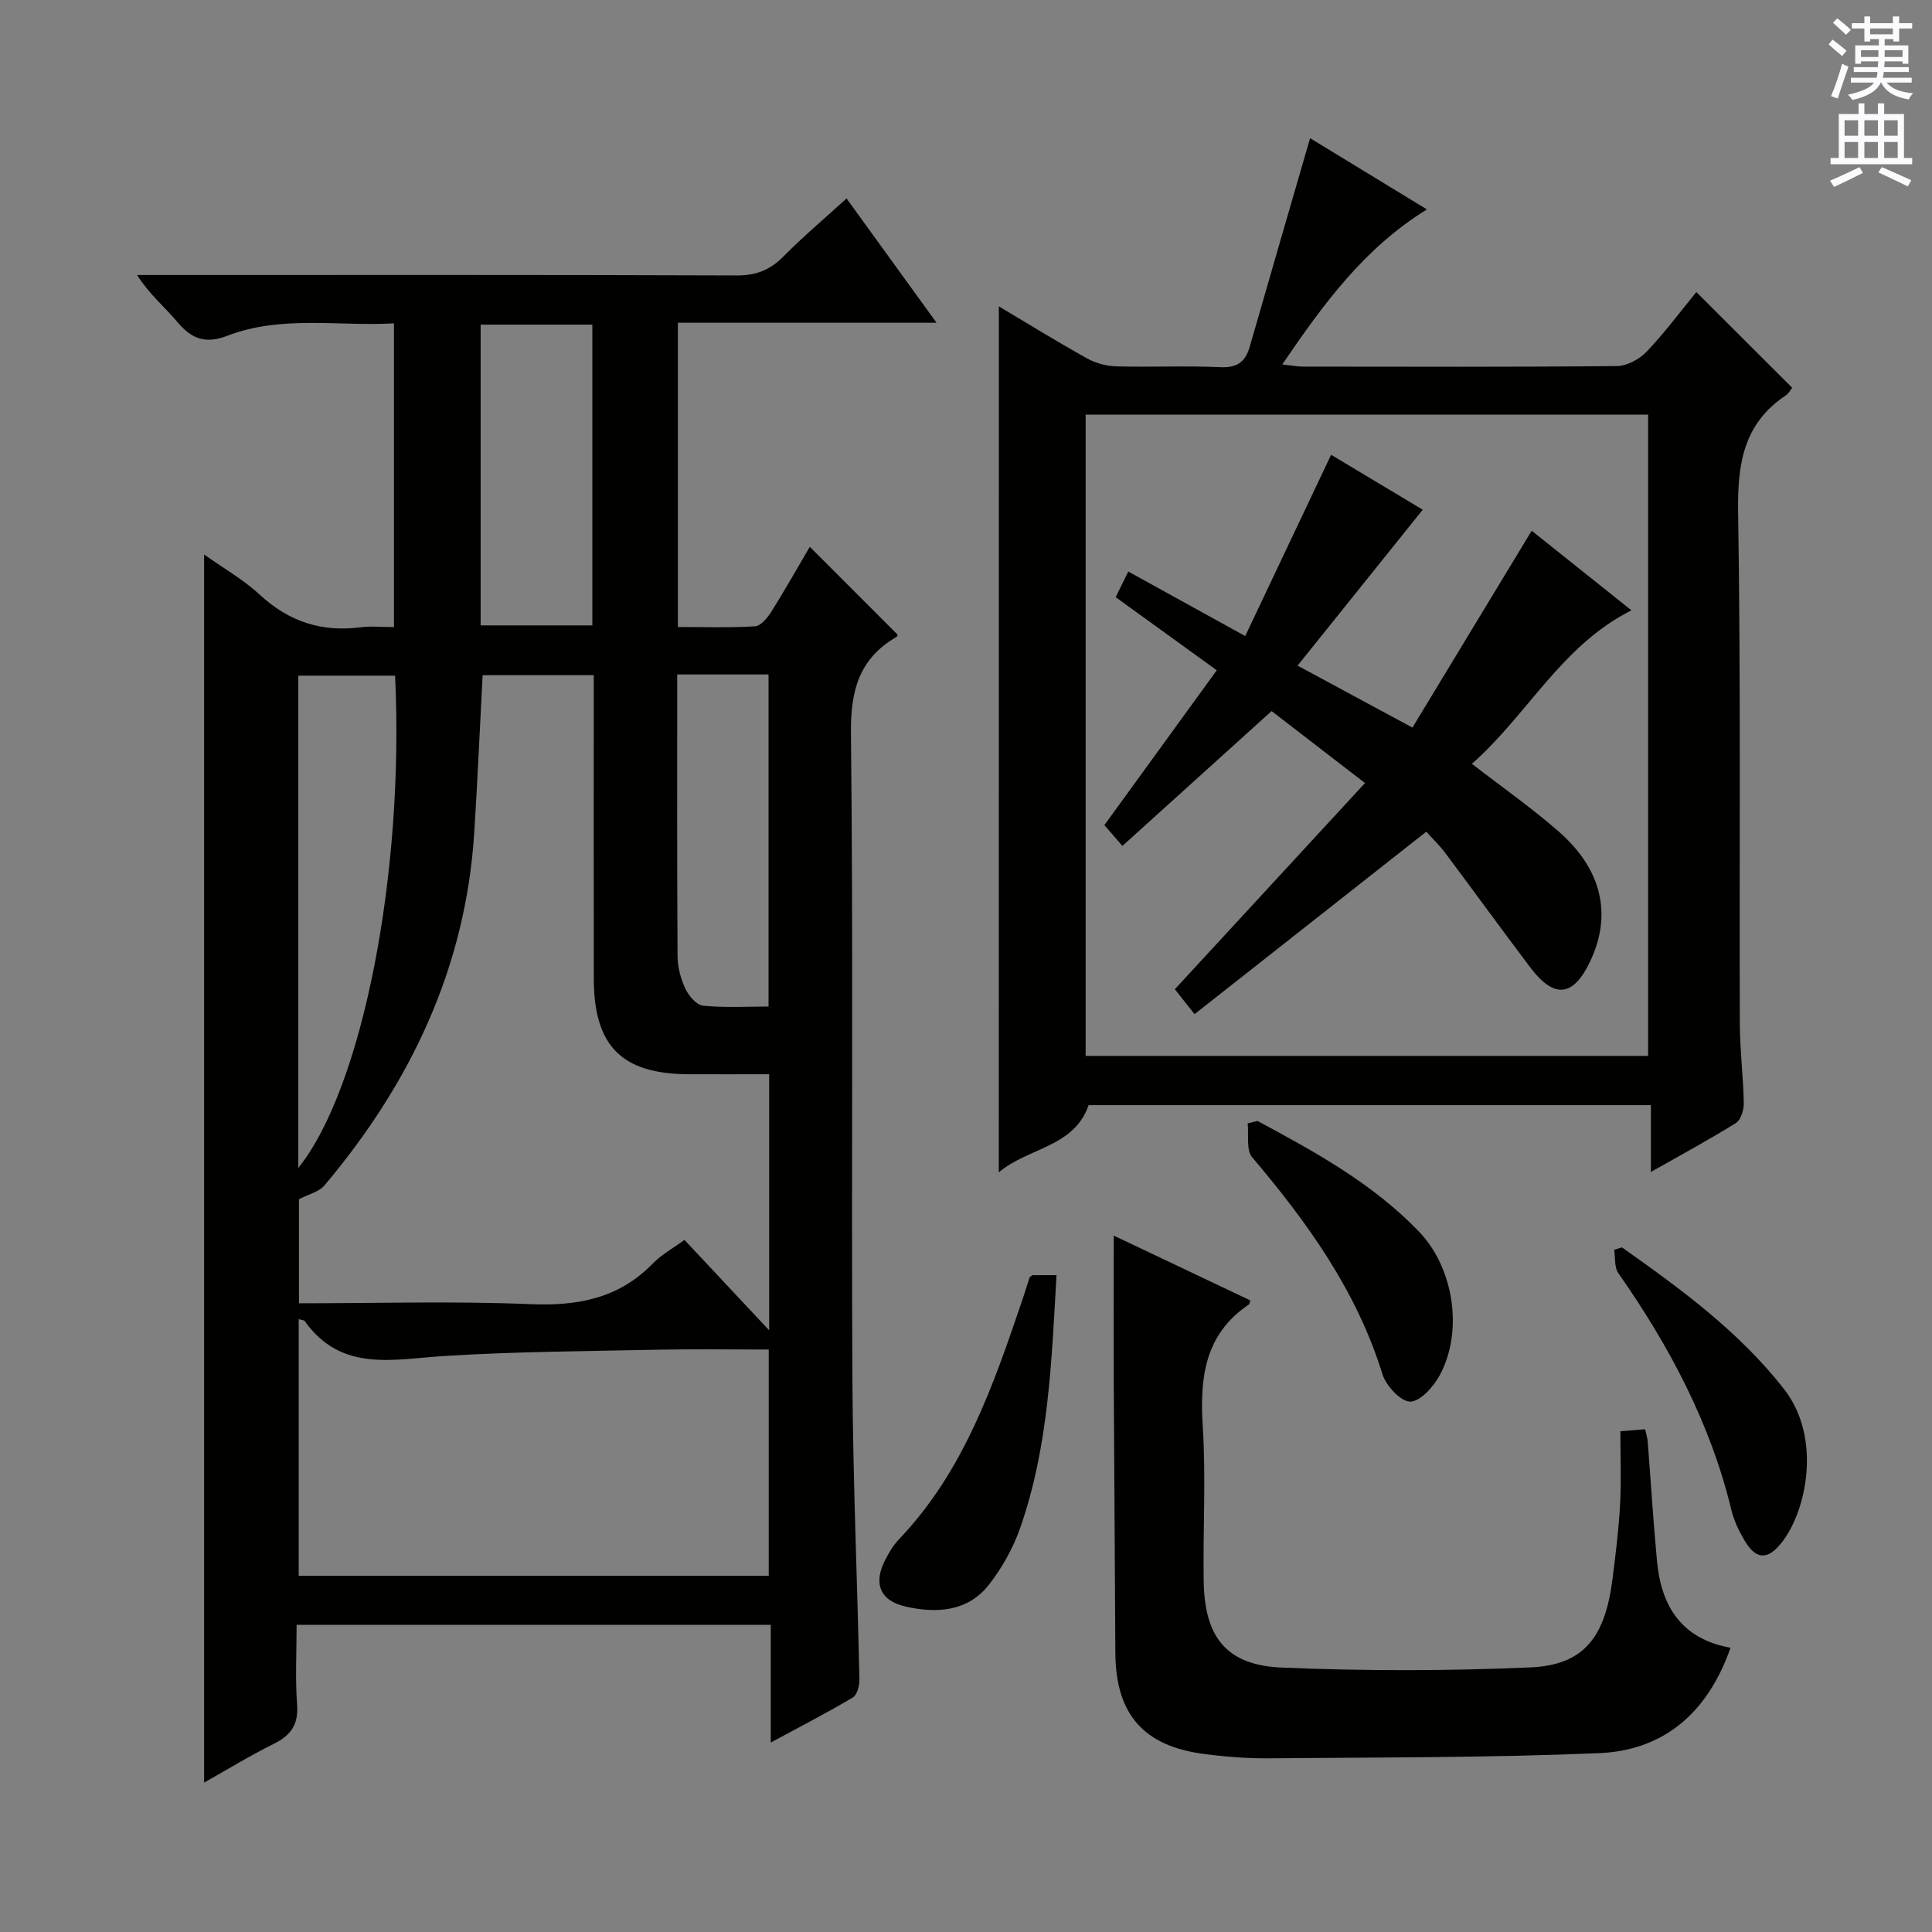
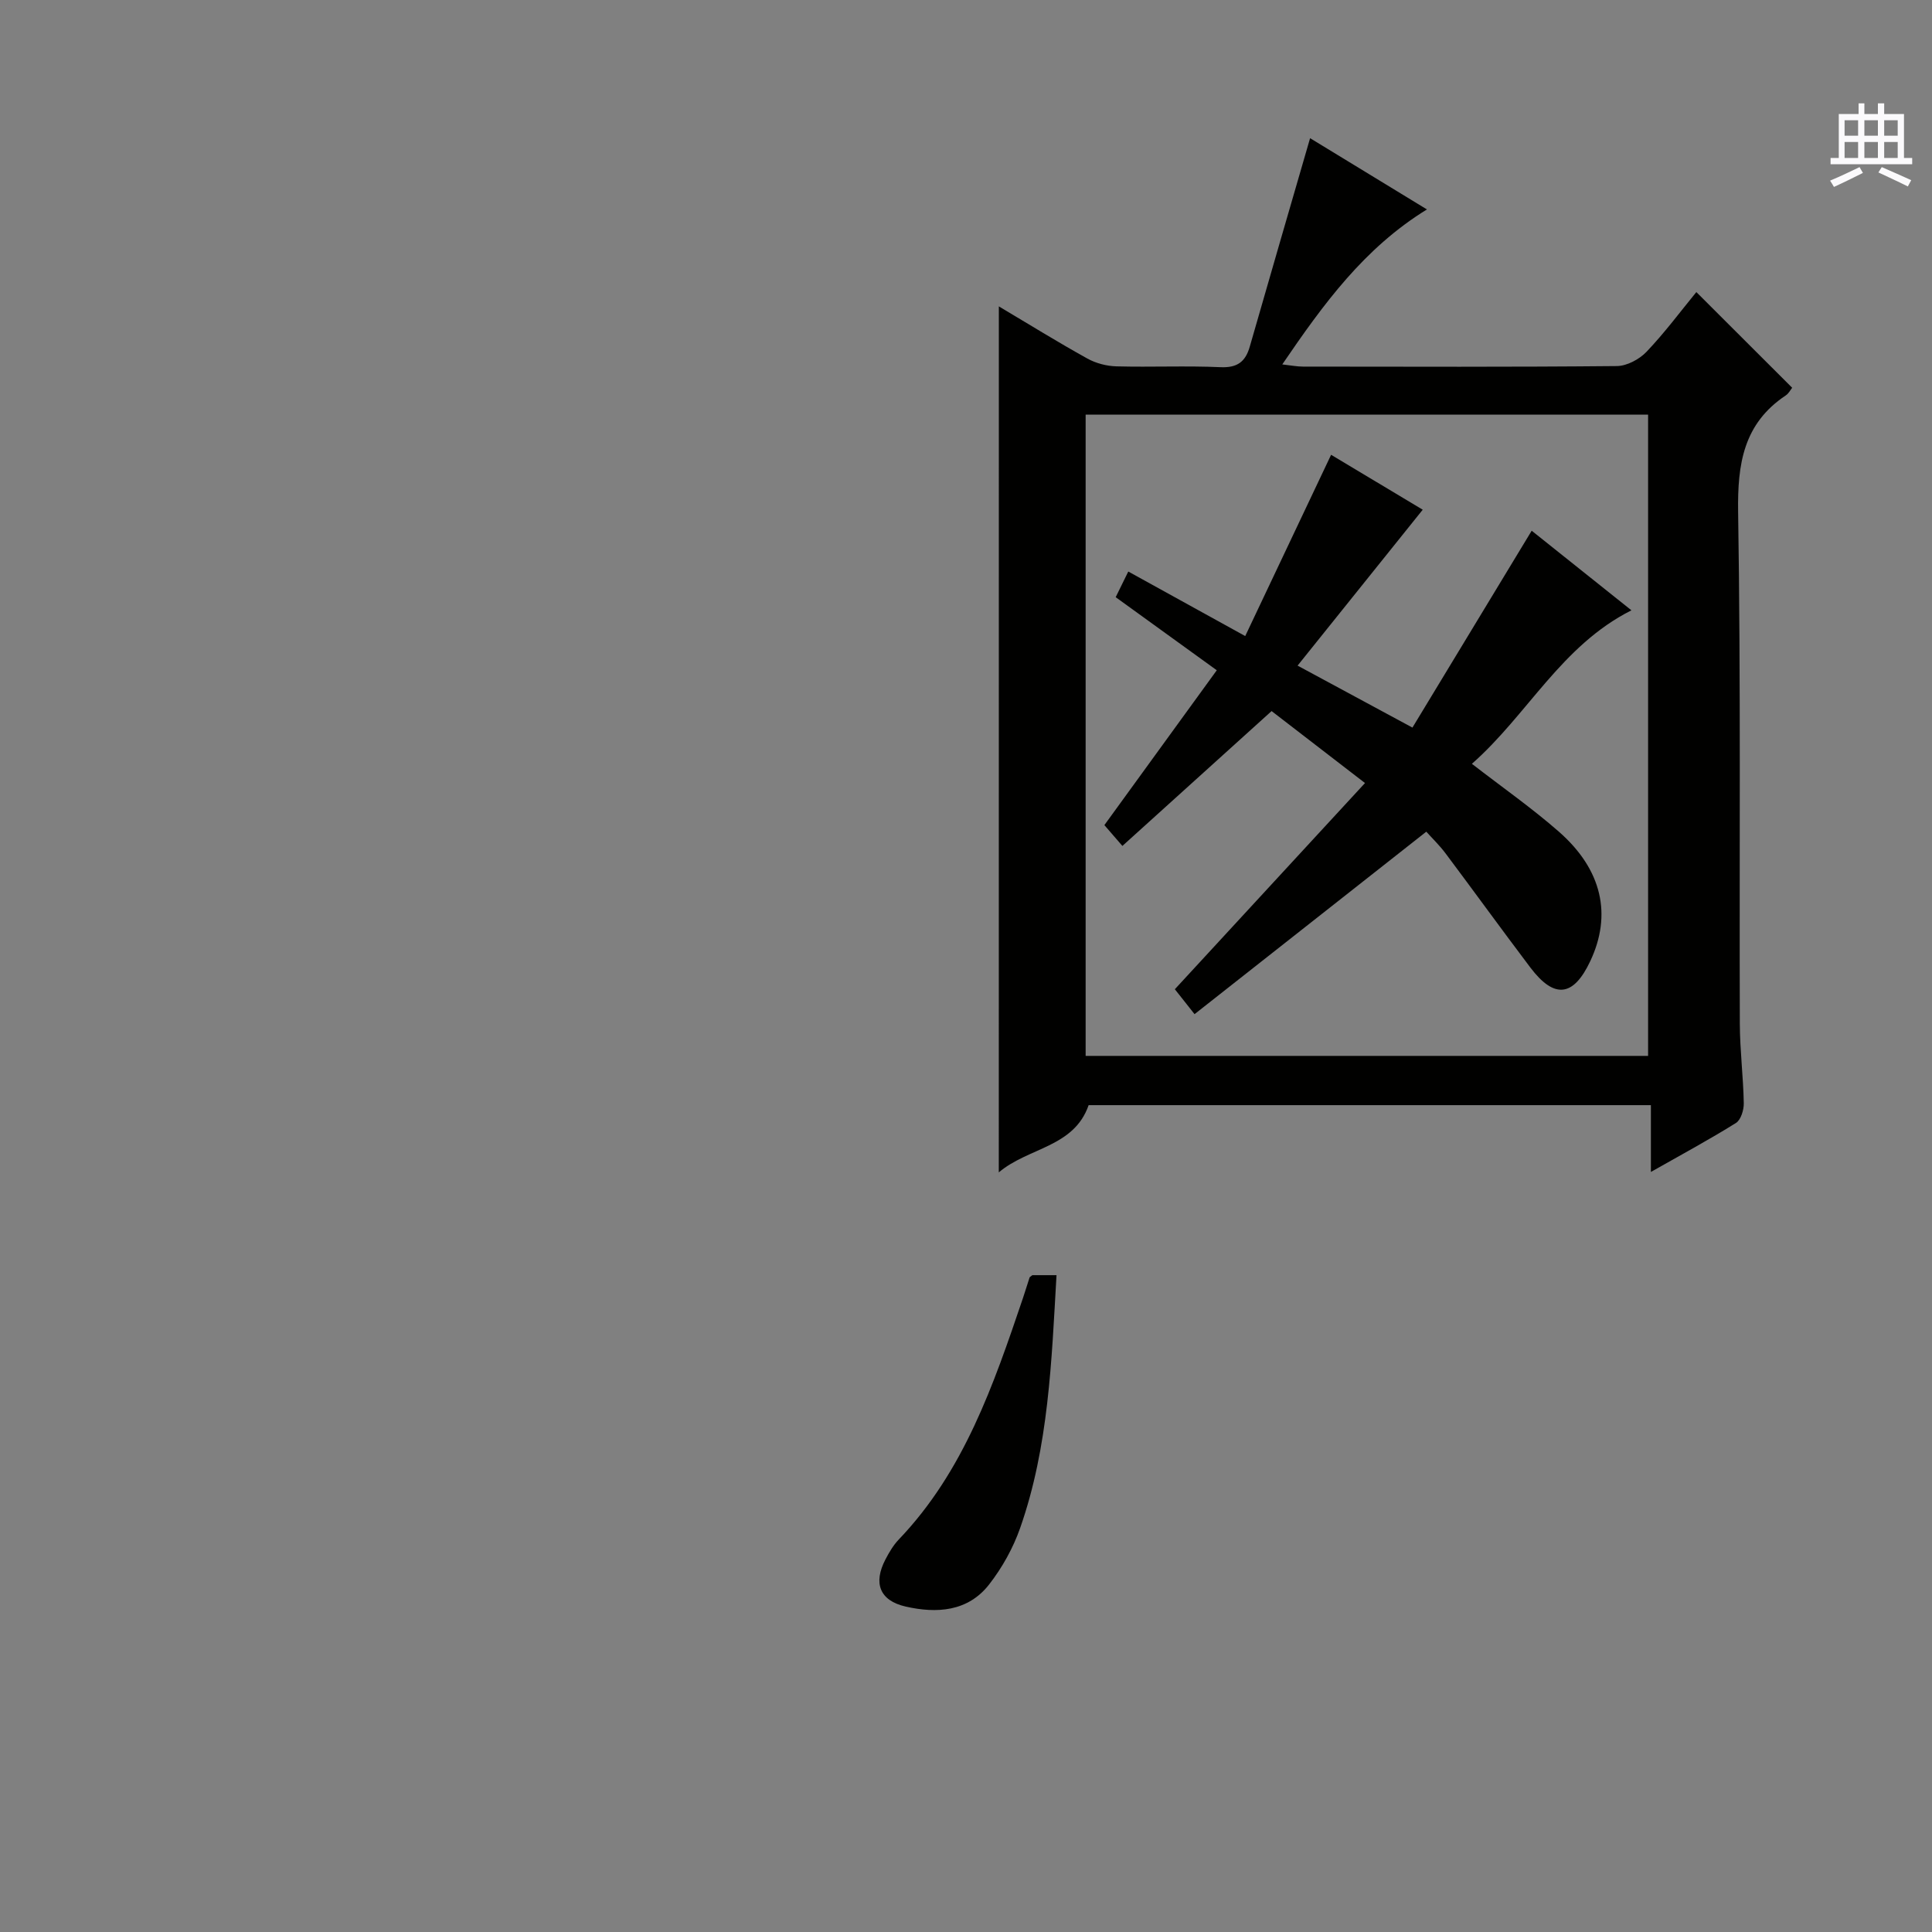
<svg xmlns="http://www.w3.org/2000/svg" enable-background="new 0 0 400 400" viewBox="0 0 400 400">
  <rect x="0" y="0" width="400" height="400" fill="#808080" stroke="none" />
  <g fill="#010100">
-     <path d="m175.27 41.09c6.22 8.58 12.13 16.75 18.63 25.73-18.29 0-35.78 0-53.55 0v62.99c5.43 0 10.72.19 15.97-.14 1.21-.08 2.6-1.78 3.4-3.06 2.81-4.47 5.4-9.08 7.94-13.4 6.17 6.18 12.11 12.12 18.17 18.18.04-.1.01.34-.21.47-7.76 4.5-9.54 11.11-9.44 19.97.5 44.49.07 88.99.3 133.48.11 20.79 1.01 41.57 1.45 62.36.03 1.29-.46 3.24-1.37 3.78-5.23 3.12-10.66 5.9-16.98 9.32 0-8.73 0-16.44 0-24.36-32.95 0-65.2 0-98.17 0 0 5.66-.3 11.13.1 16.55.3 4.15-1.33 6.36-4.88 8.11-4.86 2.4-9.5 5.26-14.37 8 0-84.84 0-169.19 0-254.27 3.95 2.81 8.1 5.17 11.52 8.33 6.04 5.59 12.85 7.79 20.92 6.74 2.12-.27 4.3-.04 6.87-.04 0-20.95 0-41.63 0-62.88-11.58.65-23.3-1.75-34.51 2.57-4.39 1.69-7.32.74-10.24-2.75-2.64-3.15-5.87-5.8-8.45-9.83h5.15c39.66 0 79.32-.06 118.98.09 4.01.02 6.89-1.1 9.66-3.89 4.06-4.11 8.5-7.85 13.11-12.05zm-75.35 98.7c-.59 11.16-1.05 21.93-1.74 32.69-1.79 27.92-13.2 51.81-30.99 72.93-1.13 1.35-3.29 1.83-5.29 2.88v21.54c16.29 0 32.12-.48 47.9.18 9.82.41 18.3-1.17 25.34-8.4 1.81-1.86 4.2-3.16 6.57-4.9 5.71 6.1 11.28 12.04 17.54 18.72 0-18.35 0-35.4 0-53.02-5.78 0-11.23.02-16.68 0-13.85-.05-19.61-5.83-19.63-19.79-.03-19.15-.01-38.3-.01-57.45 0-1.76 0-3.52 0-5.38-8.24 0-15.81 0-23.01 0zm-38.08 133.32v53.14h97.32c0-15.71 0-31.07 0-46.84-7.9 0-15.38-.13-22.85.03-14.81.31-29.64.38-44.41 1.31-10.56.67-21.24 3.4-28.81-7.23-.14-.22-.59-.21-1.25-.41zm19.96-133.22c-6.77 0-13.43 0-20.05 0v101.94c13.3-16.56 21.99-60.99 20.05-101.94zm17.71-72.68v62.27h23.13c0-20.92 0-41.49 0-62.27-7.76 0-15.21 0-23.13 0zm40.7 72.43c0 19.78-.05 39.05.07 58.32.01 2.26.65 4.66 1.61 6.72.69 1.48 2.31 3.41 3.68 3.54 4.52.44 9.12.17 13.55.17 0-23.35 0-46.01 0-68.75-6.43 0-12.38 0-18.91 0z" />
    <path d="m206.8 63.43c6.05 3.6 12.1 7.35 18.32 10.8 1.78.99 4.01 1.57 6.06 1.62 7.16.19 14.34-.15 21.49.17 3.51.16 5.19-1.12 6.09-4.28 4.11-14.33 8.28-28.65 12.48-43.13 7.38 4.5 15.55 9.49 24.19 14.75-12.98 7.99-21.42 19.57-29.95 32.09 1.86.21 3.07.45 4.28.45 21.66.02 43.33.1 64.99-.11 2.09-.02 4.66-1.4 6.15-2.96 3.75-3.94 7.02-8.34 10.31-12.36 6.7 6.69 13.15 13.13 19.84 19.81-.31.38-.7 1.17-1.33 1.59-8.76 5.84-10.01 14.18-9.86 24.12.56 35.32.24 70.66.35 105.98.02 5.48.72 10.95.82 16.43.03 1.39-.6 3.46-1.62 4.1-5.46 3.41-11.14 6.47-17.61 10.14 0-5.04 0-9.23 0-13.83-39.21 0-77.78 0-116.41 0-3.04 8.77-12.51 8.74-18.6 13.92.01-60.09.01-119.5.01-179.3zm134.42 22.41c-39.07 0-77.74 0-116.45 0v132.77h116.45c0-44.25 0-88.3 0-132.77z" />
-     <path d="m230.59 255.82c9.32 4.42 18.82 8.93 28.26 13.41-.16.52-.16.76-.26.83-9.18 6.18-10.21 15.14-9.57 25.28.67 10.62.03 21.32.19 31.98.17 11.64 4.7 17.45 16.14 17.93 17.12.73 34.32.71 51.44-.03 11.07-.47 15.53-6.13 17.07-18.36.64-5.1 1.29-10.22 1.56-15.35.27-4.95.06-9.93.06-15.19 2.09-.17 3.5-.28 5.13-.41.21 1 .47 1.77.53 2.55.65 8.27 1.15 16.56 1.93 24.82.88 9.33 5.14 16.07 15.22 17.87-4.67 13.3-13.64 21.25-27.22 21.82-22.77.96-45.58.86-68.38 1.07-4.47.04-8.97-.32-13.41-.9-12.63-1.65-18.31-8.32-18.36-21.04-.08-18.65-.24-37.31-.33-55.96-.04-9.95 0-19.88 0-30.32z" />
    <path d="m213.74 264.01h5c-1.03 17.78-1.61 35.47-7.53 52.35-1.45 4.14-3.71 8.2-6.41 11.67-4.41 5.67-10.88 6.05-17.3 4.59-5.39-1.23-6.74-4.85-4.18-9.75.76-1.46 1.63-2.95 2.75-4.12 13.52-14.13 19.64-32.05 25.72-49.99.48-1.41.9-2.84 1.37-4.26.04-.13.23-.2.58-.49z" />
-     <path d="m260.35 232.08c11.98 6.44 23.9 12.97 33.46 22.94 7.13 7.43 9.2 20.42 4.34 29.58-1.28 2.41-3.99 5.51-6.14 5.59-1.92.07-5.05-3.27-5.79-5.68-5.33-17.24-15.52-31.39-26.97-44.91-1.28-1.52-.67-4.64-.93-7.02.68-.16 1.36-.33 2.03-.5z" />
-     <path d="m335.81 258.26c12.18 8.62 24.2 17.37 33.55 29.33 7.91 10.12 4.63 25.26-.43 31.72-2.89 3.69-5.31 3.68-7.68-.26-1.18-1.97-2.23-4.15-2.77-6.37-4.35-18.03-12.88-34.03-23.43-49.1-.85-1.21-.59-3.2-.85-4.83.55-.17 1.08-.33 1.61-.49z" />
    <path d="m230.99 123.64c.84-1.71 1.56-3.18 2.61-5.31 7.77 4.29 15.38 8.49 24.21 13.36 5.94-12.54 11.73-24.75 17.78-37.53 5.99 3.59 12.84 7.7 18.97 11.37-8.62 10.74-16.99 21.17-25.91 32.28 8.4 4.53 15.5 8.36 23.78 12.83 8.21-13.56 16.33-26.97 24.69-40.76 6.63 5.29 13.49 10.77 20.65 16.48-14.51 7.3-21.51 21.64-33.03 31.78 6.35 4.91 12.45 9.18 18.02 14.06 8.96 7.86 11.01 17.22 6.48 26.81-3.48 7.38-7.44 7.85-12.38 1.33-5.92-7.83-11.67-15.78-17.56-23.64-1.27-1.7-2.82-3.19-4-4.51-16.1 12.68-31.87 25.09-47.98 37.78-1.85-2.34-3.14-3.96-4.08-5.16 13.17-14.28 26.1-28.3 39.37-42.69-7.1-5.47-13.24-10.2-19.34-14.9-10.21 9.23-20.27 18.32-30.89 27.92-1.73-2-2.88-3.33-3.73-4.31 7.79-10.74 15.39-21.19 23.27-32.06-7.37-5.32-13.94-10.07-20.93-15.13z" />
  </g>
-   <path d="m378.6 9.2.8-1c.9.7 1.9 1.4 2.9 2.3l-.9 1.1c-1.1-.9-2-1.7-2.8-2.4zm.5 10.7c.9-2.1 1.6-4.3 2.3-6.7.4.2.8.4 1.3.6-.7 2.1-1.5 4.3-2.2 6.6zm.4-15.2.9-.9c1 .8 2 1.6 2.8 2.4l-1 1c-1-.9-1.9-1.8-2.7-2.5zm12.5-1.3h1.2v1.4h2.7v1.1h-2.7v2.7h-1.2v-.5h-1.8v1.3h4.9v3.8h-1.2v-.5h-3.7c0 .4-.1.9-.1 1.2h5.1v1h-5.2c0 .5-.1.9-.2 1.2h6v1h-5.2c1.1 1.3 2.9 2 5.5 2.2-.4.4-.7.8-.9 1.3-2.9-.5-4.8-1.6-5.7-3.5h-.1c-.8 1.7-2.7 2.9-5.9 3.6-.2-.4-.6-.8-.9-1.1 2.8-.6 4.6-1.4 5.4-2.5h-4.8v-1h5.3c.1-.3.2-.7.2-1.2h-4.9v-1h5c0-.4 0-.8.1-1.2h-3.6v.5h-1.2v-3.8h4.9v-1.3h-1.8v.5h-1.2v-2.7h-2.6v-1.1h2.6v-1.4h1.2v1.4h4.7v-1.4zm-6.7 8.4h3.6c0-.4 0-.9 0-1.4h-3.6zm1.9-4.7h4.7v-1.2h-4.7zm6.7 3.3h-3.7v1.4h3.7z" fill="#fbfafc" />
  <path d="m384.7 21.4h1.3v2.2h2.8v-2.2h1.3v2.2h4.1v9.1h1.7v1.3h-16.9v-1.3h1.7v-9.1h4.1v-2.2zm.3 13.2.7 1.2c-1.8.9-3.8 1.9-6 2.9-.2-.4-.5-.8-.8-1.3 2.4-1 4.4-2 6.1-2.8zm-3.1-6.5h2.8v-3.2h-2.8zm0 4.6h2.8v-3.3h-2.8zm4.1-4.6h2.8v-3.2h-2.8zm0 4.6h2.8v-3.3h-2.8zm3.6 1.9c2.1.9 4.1 1.8 6.1 2.7l-.7 1.3c-2.2-1.1-4.2-2-6.1-2.9zm3.3-9.7h-2.8v3.2h2.8zm-2.8 7.8h2.8v-3.3h-2.8z" fill="#fbfafc" />
</svg>